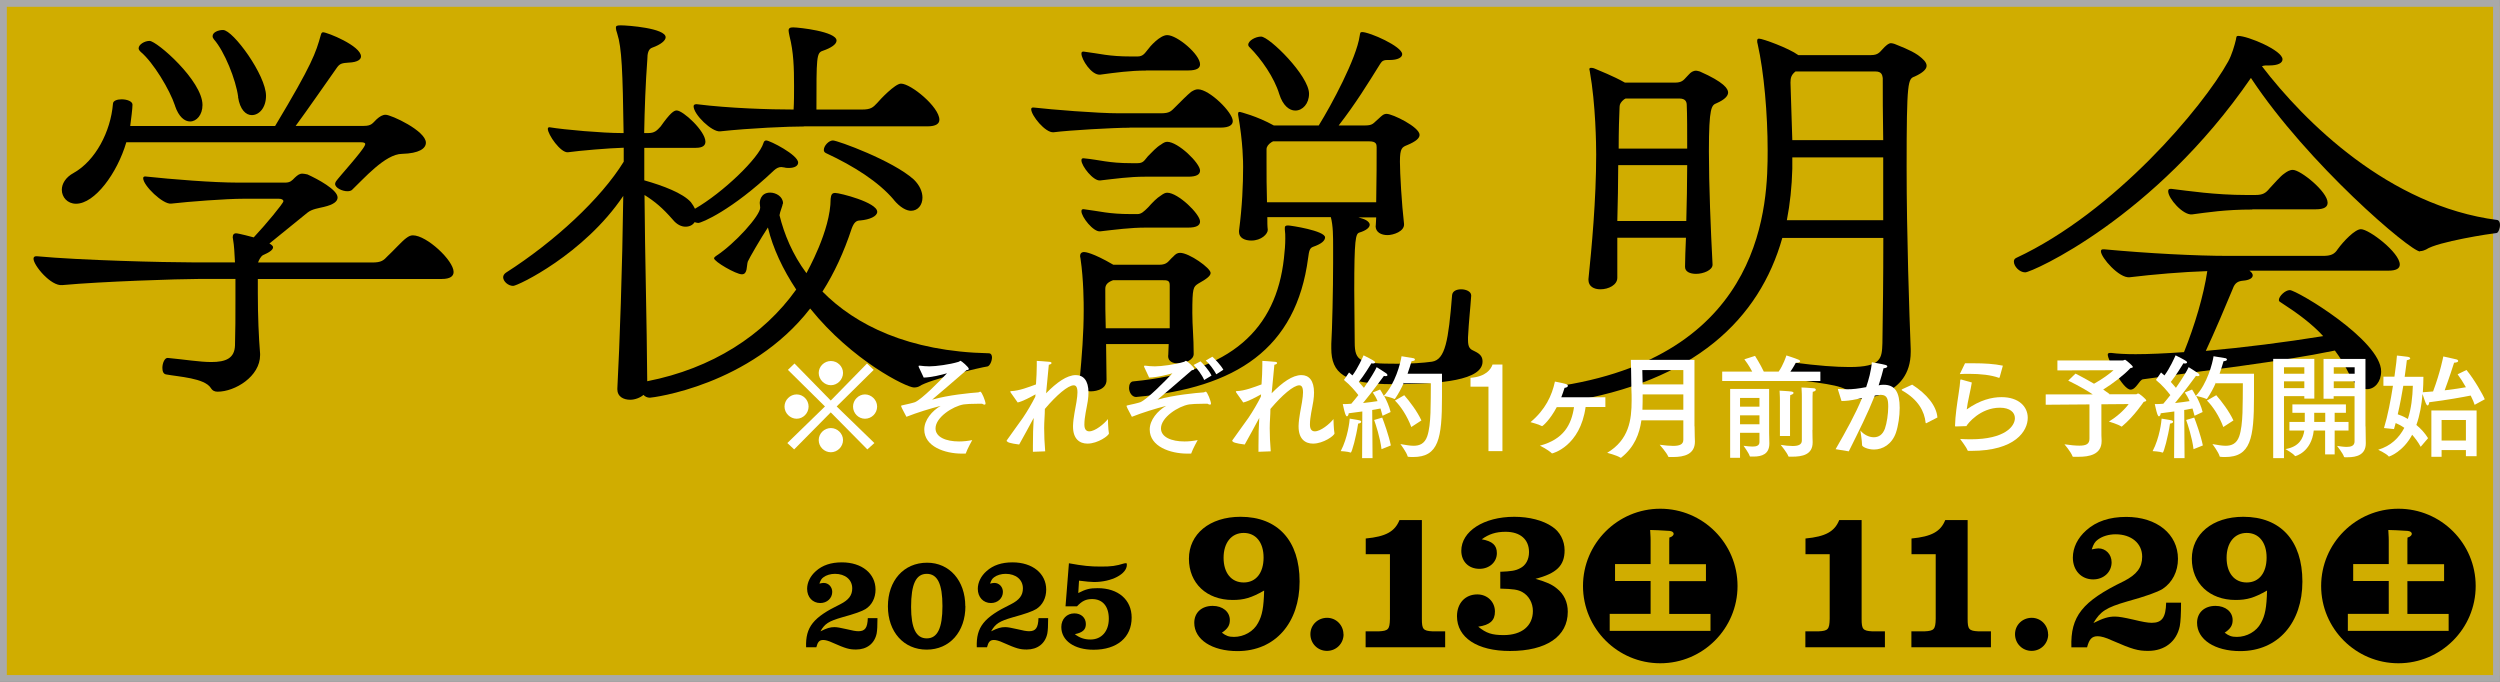
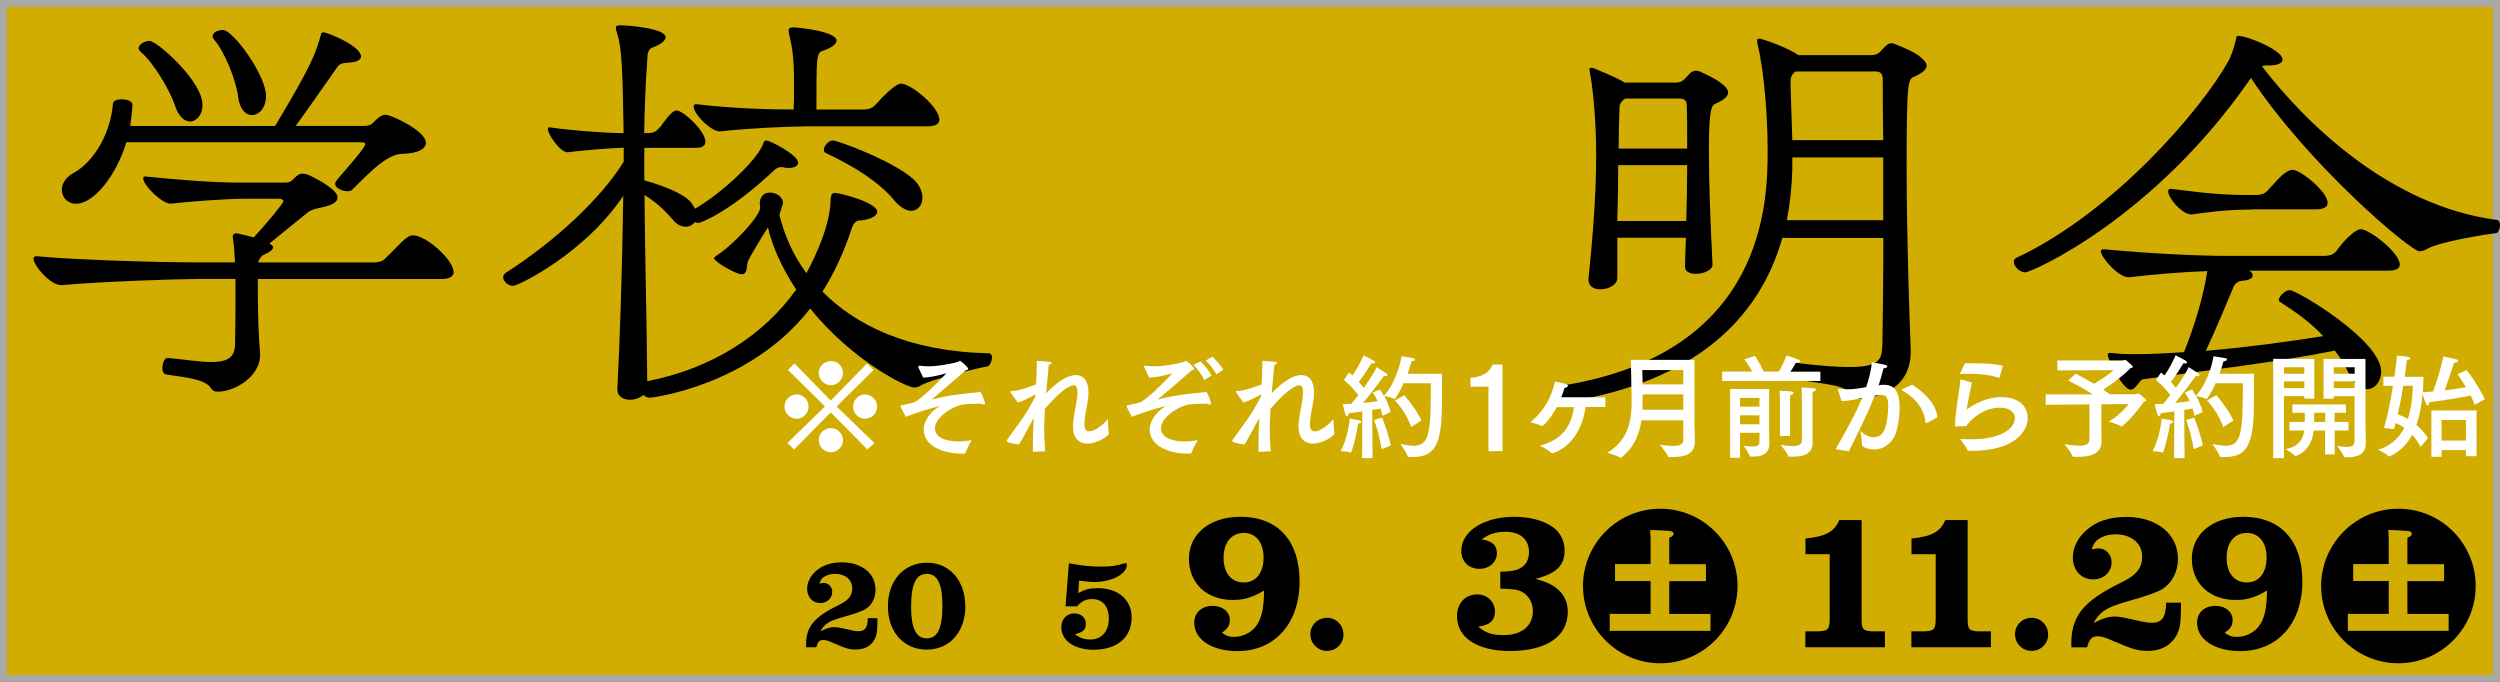
<svg xmlns="http://www.w3.org/2000/svg" id="_レイヤー_2" data-name="レイヤー_2" viewBox="0 0 220.01 60">
  <rect x="0" y="0" width="220.01" height="60" fill="#808080" stroke="none" />
  <defs>
    <style>
      .cls-1 {
        fill: #a9a9a9;
      }

      .cls-2 {
        fill: #d0ad00;
      }

      .cls-3 {
        fill: #fff;
      }
    </style>
  </defs>
  <g id="_レイヤー_1-2" data-name="レイヤー_1">
    <g>
      <rect class="cls-2" x="0" y=".5" width="220" height="59" />
      <path class="cls-1" d="M219.4.6v58.81H.6V.6h218.81M220,0H0v60h220V0h0Z" />
      <g>
        <path d="M70.94,56.96c-.06-1.78.62-2.63,3-3.78.75-.38,1.06-.79,1.06-1.4,0-.77-.62-1.28-1.52-1.28-.38,0-.76.11-1.01.3-.17.12-.25.25-.36.56.16-.04.3-.06.38-.06.42,0,.75.35.75.79,0,.56-.46.98-1.05.98-.68,0-1.16-.52-1.16-1.25,0-.56.28-1.13.77-1.56.58-.52,1.33-.77,2.29-.77,1.75,0,2.96.98,2.96,2.4,0,.73-.32,1.36-.88,1.71q-.46.29-2.04.72c-1.21.35-1.54.56-1.93,1.24.58-.29.86-.37,1.24-.37.22,0,.54.06,1.02.17.54.13.85.19,1.08.19.59,0,.8-.3.83-1.15h.85q0,.96-.07,1.34c-.18.89-.86,1.42-1.81,1.42-.59,0-.9-.08-2.07-.6-.36-.17-.64-.24-.82-.24-.34,0-.49.17-.61.64h-.89Z" />
        <path d="M84.96,53.34c0,2.27-1.39,3.83-3.41,3.83s-3.41-1.56-3.41-3.81,1.38-3.84,3.45-3.84c1.97,0,3.36,1.58,3.36,3.83ZM80.18,53.41c0,1.88.44,2.77,1.38,2.77s1.38-.9,1.38-2.84-.43-2.84-1.38-2.84-1.38.9-1.38,2.92Z" />
-         <path d="M85.96,56.96c-.06-1.78.62-2.63,3-3.78.75-.38,1.06-.79,1.06-1.4,0-.77-.62-1.28-1.52-1.28-.38,0-.76.11-1.01.3-.17.12-.25.25-.36.56.16-.04.3-.06.38-.06.42,0,.75.35.75.79,0,.56-.46.98-1.05.98-.68,0-1.16-.52-1.16-1.25,0-.56.28-1.13.77-1.56.58-.52,1.33-.77,2.29-.77,1.75,0,2.96.98,2.96,2.4,0,.73-.32,1.36-.88,1.71q-.46.29-2.04.72c-1.21.35-1.54.56-1.93,1.24.58-.29.86-.37,1.24-.37.22,0,.54.06,1.02.17.54.13.85.19,1.08.19.59,0,.8-.3.83-1.15h.85q0,.96-.07,1.34c-.18.89-.86,1.42-1.81,1.42-.59,0-.9-.08-2.07-.6-.36-.17-.64-.24-.82-.24-.34,0-.49.17-.61.64h-.89Z" />
        <path d="M94.87,52.2c.7-.36,1.04-.44,1.73-.44,1.81,0,2.99,1.02,2.99,2.59,0,1.74-1.28,2.83-3.35,2.83-1.7,0-2.84-.8-2.84-2,0-.7.48-1.2,1.15-1.2.59,0,1.01.38,1.01.94,0,.49-.28.75-.97.89.42.32.83.47,1.38.47.97,0,1.61-.72,1.61-1.83s-.56-1.73-1.47-1.73c-.54,0-.89.17-1.33.64h-1.01l.3-3.79c1.26.23,1.87.29,2.81.29s1.31-.05,2.06-.28c.06-.01.11-.02.16-.02s.07.05.07.14c0,.82-1.34,1.52-2.89,1.52-.3,0-.66-.04-1.32-.12l-.07,1.12Z" />
        <path d="M108.59,56.05c.88,0,1.73-.48,2.12-1.22.37-.66.5-1.36.54-2.86-1.12.64-1.77.83-2.77.83-2.29,0-3.85-1.47-3.85-3.63s1.81-3.69,4.54-3.69c3.28,0,5.2,2.1,5.2,5.7s-2.12,6.12-5.47,6.12c-2.23,0-3.8-1.01-3.8-2.49,0-.9.65-1.49,1.62-1.49.88,0,1.51.52,1.51,1.25,0,.46-.18.76-.7,1.11.37.28.61.37,1.07.37ZM107.68,49.09c0,1.33.68,2.17,1.77,2.17s1.75-.85,1.75-2.19-.68-2.17-1.75-2.17-1.77.85-1.77,2.19Z" />
        <path d="M118.24,55.82c0,.81-.64,1.46-1.46,1.46s-1.46-.65-1.46-1.47.66-1.44,1.47-1.44,1.44.66,1.44,1.46Z" />
-         <path d="M120.19,48.77v-1.38c1.77-.17,2.56-.61,2.97-1.62h1.97v8.7c0,.9.11,1.05.94,1.09h1.11v1.4h-7v-1.4h1.16c.83-.04.96-.17.98-1.09v-5.7h-2.12Z" />
        <path d="M132,50.32c.98-.04,1.36-.09,1.77-.31.5-.24.79-.77.79-1.42,0-1.12-.77-1.79-2.06-1.79-.85,0-1.47.2-2.1.66.94.17,1.33.52,1.33,1.22,0,.79-.66,1.38-1.53,1.38-.96,0-1.6-.65-1.6-1.59,0-1.71,1.97-2.99,4.66-2.99,1.31,0,2.53.31,3.34.87.68.44,1.09,1.23,1.09,2.08,0,1.34-.7,2.03-2.56,2.51,1,.29,1.42.48,1.88.85.63.5.96,1.2.96,2.05,0,2.17-1.88,3.45-5.09,3.45-2.88,0-4.66-1.18-4.66-3.06,0-1.14.72-1.92,1.79-1.92.88,0,1.55.65,1.55,1.51,0,.79-.44,1.18-1.47,1.33.7.57,1.2.74,2.25.74,1.58,0,2.56-.81,2.56-2.12,0-.7-.35-1.34-.92-1.66-.39-.22-.79-.28-1.95-.31v-1.47Z" />
        <path d="M146.11,44.77c3.76,0,6.8,3.05,6.8,6.8s-3.05,6.8-6.8,6.8-6.8-3.05-6.8-6.8,3.05-6.8,6.8-6.8ZM150.53,55.53v-1.5h-3.63v-2.89h3.23v-1.49h-3.23v-1.96s0-.17.01-.38c.25-.07.38-.21.38-.33,0-.13-.13-.24-.38-.26-.42-.04-1.6-.08-1.69-.08.04.52.04.92.04.92v2.08h-3.13v1.49h3.13v2.89h-3.6v1.5h8.86Z" />
        <path d="M158.89,48.77v-1.38c1.77-.17,2.56-.61,2.97-1.62h1.97v8.7c0,.9.11,1.05.94,1.09h1.11v1.4h-7v-1.4h1.16c.83-.04.96-.17.98-1.09v-5.7h-2.12Z" />
        <path d="M168.22,48.77v-1.38c1.77-.17,2.56-.61,2.97-1.62h1.97v8.7c0,.9.11,1.05.94,1.09h1.11v1.4h-7v-1.4h1.16c.83-.04.96-.17.98-1.09v-5.7h-2.12Z" />
        <path d="M180.25,55.82c0,.81-.64,1.46-1.46,1.46s-1.46-.65-1.46-1.47.66-1.44,1.47-1.44,1.44.66,1.44,1.46Z" />
        <path d="M182.29,56.96c-.09-2.73.96-4.04,4.61-5.81,1.16-.59,1.62-1.22,1.62-2.16,0-1.18-.96-1.97-2.34-1.97-.59,0-1.16.17-1.55.46-.26.18-.39.39-.55.87.24-.05.46-.09.59-.09.65,0,1.16.53,1.16,1.22,0,.87-.7,1.51-1.62,1.51-1.05,0-1.79-.79-1.79-1.92,0-.87.42-1.73,1.18-2.4.88-.79,2.05-1.18,3.52-1.18,2.69,0,4.55,1.51,4.55,3.69,0,1.12-.5,2.08-1.34,2.64q-.7.44-3.13,1.11c-1.86.54-2.36.87-2.97,1.9.88-.44,1.33-.57,1.9-.57.33,0,.83.09,1.57.26.83.2,1.31.29,1.66.29.9,0,1.24-.46,1.27-1.77h1.31q0,1.47-.11,2.06c-.28,1.36-1.33,2.18-2.78,2.18-.9,0-1.38-.13-3.19-.92-.55-.26-.98-.37-1.25-.37-.52,0-.75.26-.94.98h-1.36Z" />
        <path d="M196.85,56.05c.88,0,1.73-.48,2.12-1.22.37-.66.5-1.36.54-2.86-1.12.64-1.77.83-2.77.83-2.29,0-3.85-1.47-3.85-3.63s1.81-3.69,4.53-3.69c3.28,0,5.2,2.1,5.2,5.7s-2.12,6.12-5.47,6.12c-2.23,0-3.8-1.01-3.8-2.49,0-.9.65-1.49,1.62-1.49.88,0,1.51.52,1.51,1.25,0,.46-.18.76-.7,1.11.37.28.61.37,1.07.37ZM195.95,49.09c0,1.33.68,2.17,1.77,2.17s1.75-.85,1.75-2.19-.68-2.17-1.75-2.17-1.77.85-1.77,2.19Z" />
        <path d="M211.07,44.77c3.76,0,6.8,3.05,6.8,6.8s-3.05,6.8-6.8,6.8-6.8-3.05-6.8-6.8,3.05-6.8,6.8-6.8ZM215.49,55.53v-1.5h-3.63v-2.89h3.23v-1.49h-3.23v-1.96s0-.17.01-.38c.25-.07.38-.21.38-.33,0-.13-.13-.24-.38-.26-.42-.04-1.6-.08-1.69-.08.04.52.04.92.04.92v2.08h-3.13v1.49h3.13v2.89h-3.6v1.5h8.86Z" />
      </g>
      <g>
        <path d="M22.69,24.56v1.23c0,1.99.08,3.91.2,5.35v.11c0,1.88-2.21,3.22-3.74,3.22-.24,0-.44-.07-.6-.33-.56-.87-2.81-.98-3.94-1.19-.24-.04-.32-.29-.32-.58,0-.4.2-.9.48-.87,1.49.14,2.81.36,3.82.36,1.29,0,2.05-.33,2.09-1.45.04-1.27.04-2.61.04-4.05v-1.81h-3.3c-1.65,0-8.48.22-11.94.54-1,.11-2.53-1.74-2.53-2.32,0-.14.08-.22.24-.22h.04c3.86.36,11.26.54,13.67.54h3.78c-.04-.83-.08-1.52-.16-1.95,0-.11-.04-.18-.04-.25,0-.25.12-.36.28-.36.24,0,1.45.33,1.57.36,1.05-1.12,2.61-3,2.61-3.18,0-.14-.16-.22-.4-.22h-3.1c-1.53,0-4.82.25-6.39.43-.72.07-2.45-1.59-2.45-2.24,0-.07.04-.15.16-.15h.04c2.33.25,5.95.54,8.16.54h4.14c.44,0,.6-.18.84-.43.24-.22.4-.36.68-.36.12,0,.28.04.44.07.88.4,2.65,1.34,2.65,2.03,0,.33-.32.62-1.21.83-.44.11-1.05.18-1.45.51l-3.34,2.71c.12.07.32.18.32.33,0,.18-.2.4-.88.69-.2.11-.36.43-.44.65h10.05c.8,0,1-.18,1.37-.58.4-.36,1.25-1.3,1.61-1.56.24-.18.4-.25.6-.25,1.21,0,3.58,2.21,3.58,3.22,0,.36-.28.62-1.04.62h-16.2ZM11.11,12.54c-.8,2.71-2.77,5.39-4.42,5.39-.76,0-1.25-.58-1.25-1.23,0-.51.32-1.09,1.04-1.48,1.93-1.08,3.26-3.65,3.46-6.08,0-.29.4-.4.76-.4.48,0,.96.18.96.47,0,.33-.12,1.27-.2,1.88h12.75c3.3-5.5,3.58-6.44,4.02-8,.04-.14.08-.25.2-.25.36,0,3.34,1.19,3.34,2.13,0,.25-.28.51-1.08.54-.56.04-.76.07-1.01.4-.92,1.3-2.65,3.8-3.66,5.17h5.99c.68,0,.76-.22,1.13-.58.28-.25.52-.4.8-.4.48,0,3.54,1.41,3.54,2.46,0,.51-.6.94-2.09.98-1.49,0-3.42,2.24-4.42,3.18-.08.07-.24.11-.4.11-.44,0-1.08-.29-1.08-.65,0-.07.04-.14.08-.22.24-.36,2.29-2.6,2.53-3.15.04-.07.04-.11.04-.14,0-.11-.16-.15-.4-.15H11.11ZM15.41,9.32c-.48-1.45-1.93-3.83-3.01-4.74-.12-.11-.2-.22-.2-.33,0-.33.52-.65.96-.65.64,0,4.66,3.51,4.66,5.64,0,.87-.52,1.45-1.09,1.45-.48,0-1-.4-1.33-1.38ZM20.96,8.53c-.2-1.52-1.21-4.02-2.13-5.06-.08-.11-.12-.18-.12-.29,0-.33.48-.54.92-.54.88,0,3.78,3.98,3.78,5.79,0,1.05-.6,1.7-1.25,1.7-.52,0-1.04-.47-1.21-1.59Z" />
        <path d="M68.88,17.93c0,.18-.24.69-.28,1.01.4,1.63,1.13,3.44,2.37,5.1.04-.11,2.13-3.73,2.13-6.55.04-.36.12-.51.4-.51.4,0,3.7.83,3.7,1.66,0,.4-.68.69-1.49.76-.36,0-.56.18-.76.72-.68,2.06-1.53,3.91-2.57,5.54,2.89,2.93,7.56,5.28,14.64,5.43.2,0,.28.18.28.36,0,.33-.2.76-.4.8-.56.07-5.15,1.16-5.99,1.74-.12.07-.28.11-.48.11-.64,0-5.43-2.35-9.13-6.95-5.27,6.8-13.91,7.85-14.11,7.85-.24,0-.44-.11-.56-.25-.28.25-.76.43-1.17.43-.6,0-1.13-.29-1.13-.9v-.11c.2-3.76.44-10.6.52-16.93-3.46,5.14-9.29,7.92-9.69,7.92-.44,0-.88-.4-.88-.76,0-.14.08-.29.24-.4,4.3-2.75,8.36-6.51,10.37-9.77v-1.23c-1.33.04-3.82.25-4.91.4-.64.07-1.77-1.56-1.77-2.06,0-.07.04-.14.12-.14h.04c1.33.22,4.66.51,6.35.51h.16c-.08-5.43-.16-7.52-.56-8.75-.08-.22-.12-.4-.12-.51,0-.18.08-.22.44-.22.6,0,3.94.25,3.94,1.05,0,.29-.44.65-1.17.91-.36.11-.44.54-.44,1.01-.16,2.17-.24,4.34-.28,6.51h.36c.56,0,.76-.22,1.09-.58.84-1.19,1.17-1.41,1.41-1.41.56,0,2.53,1.81,2.53,2.75,0,.33-.24.54-.84.54h-4.54v2.86c1.65.47,3.38,1.12,4.1,1.92.16.22.28.4.36.58,2.45-1.41,5.63-4.45,6.03-5.79.04-.14.12-.22.24-.22.32,0,2.81,1.27,2.81,1.95,0,.29-.32.47-.8.47-.12,0-.28,0-.4-.04-.08,0-.2-.04-.28-.04-.24,0-.44.11-.64.29-3.74,3.54-6.39,4.63-6.67,4.63-.12,0-.2-.04-.32-.07-.16.25-.44.4-.8.4s-.76-.18-1.12-.62c-.92-1.05-1.57-1.59-2.49-2.17.04,5.46.2,10.96.24,16.39,5.71-1.12,10.25-4.05,13.11-8.07-1.17-1.77-2.05-3.62-2.49-5.46-.6.9-1.65,2.71-1.77,3-.12.36,0,1.12-.52,1.12s-2.45-1.12-2.45-1.41c0-.04.04-.11.2-.22,1.65-1.08,3.86-3.54,3.86-4.23,0-.14-.04-.29-.04-.43,0-.07.04-.9.92-.9.52,0,1.13.36,1.13.94v.04ZM70.77,11.13c-1.41,0-4.7.14-7.4.43-.72.07-2.33-1.48-2.33-2.21,0-.11.08-.18.24-.18h.04c2.85.36,6.43.47,8.52.47.04-.65.04-1.38.04-2.06,0-1.63-.04-3-.4-4.41-.04-.22-.08-.36-.08-.47,0-.22.12-.29.4-.29.48,0,3.82.36,3.82,1.16,0,.33-.48.65-1.21.9-.56.18-.56.54-.56,5.17h4.02c.76,0,.96-.18,1.33-.58.24-.29,1.57-1.7,2.09-1.7.88,0,3.38,2.06,3.38,3.18,0,.33-.28.58-1.05.58h-10.86ZM78.65,17.57c-1.33-1.56-3.46-2.93-5.95-4.09-.16-.07-.2-.18-.2-.29,0-.36.44-.83.8-.83.4,0,5.27,1.77,7.12,3.44.52.51.76,1.08.76,1.59,0,.65-.4,1.16-1.01,1.16-.4,0-.96-.29-1.53-.98Z" />
-         <path d="M99.39,11.24c-1.37,0-5.27.22-6.67.4-.72.07-1.97-1.48-1.97-2.03,0-.07.04-.15.16-.15h.04c1.57.18,5.59.51,7.56.51h3.62c.84,0,.92-.18,1.37-.62.36-.36,1-1.01,1.33-1.27.24-.15.4-.22.6-.22,1,0,3.06,2.03,3.06,2.79,0,.33-.28.58-1.08.58h-8ZM102.81,31.29c0-.36.04-.69.04-1.01h-5.51c0,1.01.04,2.03.04,3.11.04,1.05-1.33,1.05-1.37,1.05-.52,0-1-.25-1-.83v-.14c.2-2.13.36-4.12.36-6.19,0-.51,0-2.64-.28-4.52,0-.07-.04-.15-.04-.22,0-.22.12-.36.36-.36.08,0,.72.04,2.57,1.12h4.02c.76,0,.8-.33,1.25-.72.2-.22.36-.33.6-.33.8,0,2.69,1.34,2.69,1.77,0,.25-.32.51-1.09.94-.44.29-.52.36-.52,2.57,0,1.19.12,2.13.12,3.62,0,.51-.72.83-1.37.83-.48,0-.88-.18-.88-.65v-.04ZM100.84,6.21c-1.37,0-2.69.18-4.02.36-.76.07-1.65-1.34-1.65-1.85,0-.11.04-.18.16-.18h.04c1.45.18,2.17.43,4.18.43h.56c.48,0,.64-.29.88-.58.2-.29,1.09-1.3,1.73-1.3.88,0,2.89,1.7,2.89,2.57,0,.33-.28.54-1.04.54h-3.74ZM100.76,15.55c-1.37,0-2.61.18-3.94.33-.6.07-1.65-1.27-1.65-1.77,0-.11.04-.18.16-.18h.04c1.45.14,2.17.43,4.18.43h.56c.52,0,.6-.25.92-.62.36-.36.76-.8,1.13-1.01.24-.18.4-.25.56-.25.96,0,2.89,1.88,2.89,2.53,0,.33-.28.54-1.04.54h-3.82ZM100.84,20.03c-1.37,0-2.69.18-4.02.33-.6.07-1.65-1.27-1.65-1.77,0-.11.04-.18.16-.18h.04c1.45.18,2.17.43,4.18.43h.56c.32,0,.56-.22.92-.58.36-.4.76-.83,1.13-1.05.24-.18.4-.25.56-.25.96,0,2.89,1.88,2.89,2.53,0,.33-.28.54-1.04.54h-3.74ZM97.95,24.66c-.48.18-.68.4-.68.76,0,1.19,0,2.35.04,3.47h5.63v-3.8c0-.43-.24-.43-.64-.43h-4.34ZM100,34.94c-.4,0-.64-.43-.64-.8,0-.29.12-.58.4-.58,8.64-.83,12.54-4.63,13.23-10.82.08-.69.12-1.23.12-1.74,0-.25,0-.54-.04-.8v-.14c0-.14.04-.22.28-.22s3.26.47,3.26,1.05c0,.29-.32.58-1.05.83-.32.11-.36.4-.44.98-1.05,8-6.35,11.43-15.08,12.23h-.04ZM121.07,19.89c0-.22.04-.47.04-.76h-1.57l.36.11c.44.14.64.36.64.54,0,.25-.32.51-.92.69-.32.11-.44.58-.44,5.03,0,1.56.04,3.15.04,4.63,0,1.7.48,1.88,3.74,1.88,1.17,0,2.29-.07,3.06-.18,1.17-.18,1.45-1.84,1.77-5.86.04-.36.4-.51.8-.51s.88.18.88.54v.04c-.08,1.19-.2,2.13-.28,3.65v.22c0,.72.2.83.6,1.01.52.25.68.51.68.9,0,1.63-3.58,1.99-7.88,1.99s-5.43-.98-5.43-3.15v-.4c.08-1.34.16-4.74.16-7.13v-1.38c0-.98,0-1.88-.2-2.64h-5.59c0,.43,0,.8.04,1.12,0,.36-.56.94-1.45.94-.56,0-1.08-.22-1.08-.76v-.11c.28-2.13.36-4.05.36-5.61,0-.36,0-2.1-.44-4.59v-.11c0-.11.04-.14.16-.14,0,0,1.49.36,2.98,1.19h3.94s.04,0,.04-.04c1.08-1.74,3.3-5.86,3.58-7.85.04-.22.04-.33.2-.33.68,0,3.54,1.27,3.54,1.95,0,.29-.4.51-1.09.51h-.24c-.28,0-.44.07-.6.33-1.13,1.81-2.17,3.51-3.66,5.43h2.33c.72,0,.72-.22,1.21-.62.24-.22.4-.4.68-.4.52,0,2.9,1.16,2.9,1.85,0,.29-.32.58-1.09.9-.44.18-.64.25-.64,1.45,0,1.01.16,3.76.36,5.46.08.69-.96,1.01-1.45,1.01-.56,0-1.05-.25-1.05-.8v-.04ZM112.58,8.28c-.44-1.45-1.57-3.08-2.61-4.12-.08-.07-.12-.15-.12-.22,0-.36.64-.72,1.13-.72.72,0,4.22,3.44,4.22,5.03,0,.87-.56,1.48-1.21,1.48-.52,0-1.09-.43-1.41-1.45ZM112.02,12.44s-.08.07-.12.07c-.28.18-.44.4-.44.62v1.16c0,1.05,0,2.32.04,3.51h9.61c.04-1.84.04-3.98.04-4.85,0-.25-.04-.51-.64-.51h-8.48Z" />
        <path d="M157.81,31.9c2.21.29,3.78.4,4.95.4,2.85,0,2.85-.8,2.9-2.1.04-2.32.08-5.72.08-9.26h-8.89c-2.01,7.13-7.72,12.66-18.98,14.44h-.08c-.48,0-.8-.47-.8-.87,0-.29.12-.51.52-.58,17.89-2.89,18.05-16.21,18.05-20.69,0-3.18-.32-6.91-.88-9.37-.04-.11-.04-.18-.04-.29s.04-.18.16-.18c.32,0,2.61.83,3.46,1.45h6.39c.72,0,.8-.33,1.21-.72.2-.18.36-.33.56-.33.12,0,.2.04.32.07.32.14,1.37.51,2.05.98.44.33.76.62.76.94,0,.29-.32.61-1.04.94-.6.22-.72.29-.72,8,0,5.93.24,12.95.36,15.99v.25c0,4.02-4.34,4.12-4.5,4.12-.24,0-.4-.07-.6-.33-.68-.83-1.77-.9-5.43-1.41-.24-.04-.36-.29-.36-.58,0-.4.2-.87.52-.87h.04ZM142.33,20.9v3.55c0,.62-.76,1.01-1.49,1.01-.56,0-1.05-.25-1.05-.83v-.07c.28-2.71.68-6.95.68-10.96,0-.83-.04-4.41-.56-7.31,0-.07-.04-.14-.04-.18,0-.11.04-.14.16-.14.04,0,.16,0,.32.07.4.18,1.57.62,2.65,1.23h4.42c.72,0,.8-.33,1.21-.72.16-.18.36-.33.64-.33.08,0,.2.04.32.07,2.13.94,2.49,1.52,2.49,1.85,0,.29-.28.62-1.01.94-.44.18-.68.29-.68,4.23,0,3,.16,6.91.32,9.95v.04c0,.47-.8.8-1.45.8-.52,0-.97-.18-.97-.61v-.04c0-.62.04-1.52.08-2.53h-6.07ZM142.41,14.53c0,1.59-.04,3.29-.08,4.92h6.07c.04-1.59.08-3.22.08-4.92h-6.07ZM143.05,8.67s-.08.07-.12.07c-.28.22-.4.43-.4.65-.04.83-.08,2.13-.08,3.69h6.03c0-1.48,0-3.04-.04-3.83,0-.25-.08-.58-.64-.58h-4.74ZM165.73,13.85h-8v1.01c-.04,1.56-.2,3.08-.48,4.52h8.48v-5.54ZM158.01,6.29c-.36.29-.44.54-.44.98l.16,5.06h8c-.04-2.17-.04-4.09-.04-5.46-.04-.25-.08-.58-.64-.58h-7.04Z" />
        <path d="M212.97,22.13c-.84,0-9.89-7.71-14.88-15.27-8.48,12.34-19.3,17.11-19.86,17.11-.52,0-1-.54-1-.94,0-.14.04-.25.2-.33,8.68-4.05,16.44-13.28,18.66-17.29.32-.58.56-1.41.68-1.92.04-.25.04-.33.2-.33.84,0,3.9,1.27,3.9,2.06,0,.33-.4.54-1.17.54h-.32c-.12,0-.24.04-.32.07,3.74,4.88,11.18,12.3,20.71,13.53.16.04.24.22.24.43,0,.33-.16.72-.32.72-.44.04-5.19.76-6.19,1.45-.16.07-.32.14-.52.14ZM197.97,23.83c.2.14.28.29.28.4,0,.25-.32.43-.84.47-.4.04-.72.14-.92.72-.52,1.27-1.61,3.83-2.37,5.46,3.3-.29,7-.76,10.33-1.3-.96-1.05-2.21-1.99-3.78-3-.08-.04-.12-.11-.12-.18,0-.33.56-.87.96-.87.6,0,8.04,4.41,8.04,7.16,0,.9-.56,1.56-1.25,1.56-.48,0-1.09-.36-1.53-1.27-.4-.8-.8-1.48-1.29-2.13-4.87,1.01-11.38,1.74-16.89,2.53-.32.04-.6.91-1.09.91-.68,0-2.01-2.61-2.01-3.08,0-.11.08-.15.2-.15h.12c.52.07,1.25.11,2.13.11,1.17,0,2.65-.07,4.26-.18.96-2.39,1.73-4.99,2.05-7.13-2.21.07-4.74.29-6.83.54-.92.11-2.53-1.74-2.53-2.28,0-.11.04-.18.2-.18h.08c3.86.36,8.12.58,10.94.58h8.32c.68,0,1.01-.14,1.29-.58.52-.72,1.53-1.77,2.05-1.77.72,0,3.42,2.06,3.42,3.11,0,.33-.28.54-1,.54h-12.22ZM198.21,18.44c-2.37,0-3.94.25-5.31.43-.8.07-2.09-1.41-2.09-2.03,0-.14.04-.22.2-.22h.08c1.49.18,3.86.54,6.59.54h.8c.68,0,.92-.18,1.25-.58.32-.33.96-1.09,1.29-1.3.24-.18.48-.33.76-.33.68,0,3.06,1.92,3.06,2.89,0,.36-.28.58-1.04.58h-5.59Z" />
      </g>
      <g>
        <path class="cls-3" d="M71.16,35.78c0,.58-.48,1.07-1.05,1.07s-1.07-.49-1.07-1.07.49-1.07,1.07-1.07,1.05.49,1.05,1.07ZM73.63,35.77l3.32,3.22-.62.56-3.22-3.26-3.22,3.26-.6-.56,3.31-3.22-3.26-3.22.58-.56,3.19,3.26,3.19-3.26.59.56-3.26,3.22ZM73.12,33.9c-.58,0-1.07-.51-1.07-1.08s.49-1.05,1.07-1.05,1.07.47,1.07,1.05-.49,1.08-1.07,1.08ZM73.12,39.8c-.58,0-1.07-.48-1.07-1.07s.5-1.06,1.07-1.06,1.07.48,1.07,1.06-.49,1.07-1.07,1.07ZM76.12,36.85c-.58,0-1.05-.49-1.05-1.07s.49-1.07,1.05-1.07,1.07.48,1.07,1.07-.48,1.07-1.07,1.07Z" />
-         <path class="cls-3" d="M80.85,32.28s-.01-.04-.01-.06c0-.02.01-.04.06-.04h.05c.24.03.53.06.84.06.58,0,1.78-.16,2.54-.39.12-.03.15-.1.2-.1.06,0,.73.55.73.72,0,.05-.06.09-.21.11-.83.71-2.5,2.17-3.02,2.59,1.45-.41,3.36-.59,4.07-.64.05,0,.11-.06.17-.06.14,0,.46.86.46,1.03,0,.08-.03.11-.09.11s-.13-.03-.21-.08h-.29c-.63,0-1.15.03-1.33.06-.96.16-2.48,1.14-2.48,2.11,0,.77.92,1.15,2.07,1.15.38,0,.76-.04,1.16-.12-.02.03-.44.8-.55,1.13,0,.05-.03.06-.08.06-.09,0-.19,0-.29,0-1.48,0-3.3-.62-3.3-2.12,0-.84.69-1.65,1.44-2.08-.9.23-2.05.58-3.01.96,0-.02-.47-.85-.47-.94,0-.04.02-.06.1-.07.26-.05,1.02-.23,1.13-.28.62-.28,2.17-1.86,2.81-2.54-.45.13-1.34.36-2.05.38l-.45-.96Z" />
+         <path class="cls-3" d="M80.85,32.28s-.01-.04-.01-.06c0-.02.01-.04.06-.04c.24.03.53.06.84.06.58,0,1.78-.16,2.54-.39.12-.03.15-.1.2-.1.06,0,.73.55.73.72,0,.05-.06.09-.21.11-.83.71-2.5,2.17-3.02,2.59,1.45-.41,3.36-.59,4.07-.64.05,0,.11-.06.17-.06.14,0,.46.86.46,1.03,0,.08-.03.11-.09.11s-.13-.03-.21-.08h-.29c-.63,0-1.15.03-1.33.06-.96.16-2.48,1.14-2.48,2.11,0,.77.92,1.15,2.07,1.15.38,0,.76-.04,1.16-.12-.02.03-.44.8-.55,1.13,0,.05-.03.06-.08.06-.09,0-.19,0-.29,0-1.48,0-3.3-.62-3.3-2.12,0-.84.69-1.65,1.44-2.08-.9.23-2.05.58-3.01.96,0-.02-.47-.85-.47-.94,0-.04.02-.06.1-.07.26-.05,1.02-.23,1.13-.28.62-.28,2.17-1.86,2.81-2.54-.45.13-1.34.36-2.05.38l-.45-.96Z" />
        <path class="cls-3" d="M91.12,34.71c-.4.22-1.1.61-1.56.71l-.62-.88s-.03-.05-.03-.07c0-.03.02-.05.06-.05.72-.02,1.57-.36,2.2-.59.04-.61.07-1.19.07-1.64,0-.16,0-.31,0-.43,0,0,.77.04,1.1.08.14,0,.2.06.2.11,0,.06-.08.12-.24.15-.06.64-.16,1.58-.24,2.51.93-.95,1.83-1.6,2.62-1.6.66,0,1.11.47,1.11,1.54,0,.22-.02.47-.06.74-.11.7-.3,1.4-.3,2.08,0,.43.18.59.43.59.51,0,1.31-.65,1.64-1.08,0,0,.02.92.09,1.26,0,.19-.97.9-1.89.9-.69,0-1.27-.41-1.27-1.5v-.07c.02-.73.22-1.55.3-2.08.06-.37.09-.66.09-.86,0-.48-.14-.62-.33-.62-.5,0-1.51.86-2.54,2.08v.04c0,.5-.06,1.04-.06,1.65s.03,1.32.09,2.04l-1.08.04v-.51c0-.87.02-1.74.07-2.47-.44.8-.87,1.63-1.28,2.34,0,0-.98-.11-1.04-.26-.04-.01-.06-.03-.06-.06,0-.02,0-.04.02-.06.42-.61.97-1.34,1.41-1.97.37-.55.78-1.24,1.09-1.86l.02-.23Z" />
        <path class="cls-3" d="M100.69,32.28s-.01-.04-.01-.06c0-.02.01-.04.06-.04h.05c.24.03.53.06.84.06.58,0,1.78-.16,2.54-.39.12-.03.15-.1.2-.1.06,0,.73.55.73.72,0,.05-.06.09-.21.11-.83.71-2.5,2.17-3.02,2.59,1.45-.41,3.36-.59,4.07-.64.05,0,.11-.06.17-.06.14,0,.46.86.46,1.03,0,.08-.03.11-.09.11s-.13-.03-.21-.08h-.29c-.63,0-1.15.03-1.33.06-.96.16-2.48,1.14-2.48,2.11,0,.77.92,1.15,2.07,1.15.38,0,.76-.04,1.16-.12-.02.03-.44.8-.55,1.13,0,.05-.03.06-.08.06-.09,0-.19,0-.29,0-1.48,0-3.3-.62-3.3-2.12,0-.84.69-1.65,1.44-2.08-.9.23-2.05.58-3.01.96,0-.02-.47-.85-.47-.94,0-.04.02-.06.1-.07.26-.05,1.02-.23,1.13-.28.62-.28,2.17-1.86,2.81-2.54-.45.13-1.34.36-2.05.38l-.45-.96ZM105.97,33.44c-.17-.43-.66-1.07-.93-1.32l.61-.32c.17.15.76.79.97,1.25l-.64.39ZM107.04,32.94c-.22-.42-.63-.95-.93-1.21l.58-.34c.17.14.78.78.97,1.15l-.62.4Z" />
        <path class="cls-3" d="M110.97,34.71c-.4.22-1.1.61-1.56.71l-.62-.88s-.03-.05-.03-.07c0-.03.02-.05.06-.05.72-.02,1.57-.36,2.2-.59.04-.61.07-1.19.07-1.64,0-.16,0-.31,0-.43,0,0,.77.04,1.1.08.14,0,.2.06.2.11,0,.06-.08.12-.24.15-.06.64-.16,1.58-.24,2.51.93-.95,1.83-1.6,2.62-1.6.66,0,1.11.47,1.11,1.54,0,.22-.02.47-.06.74-.11.7-.3,1.4-.3,2.08,0,.43.18.59.43.59.51,0,1.31-.65,1.64-1.08,0,0,.02.92.09,1.26,0,.19-.97.9-1.89.9-.69,0-1.27-.41-1.27-1.5v-.07c.02-.73.22-1.55.3-2.08.06-.37.09-.66.09-.86,0-.48-.14-.62-.33-.62-.5,0-1.51.86-2.54,2.08v.04c0,.5-.06,1.04-.06,1.65s.03,1.32.09,2.04l-1.08.04v-.51c0-.87.02-1.74.07-2.47-.44.8-.87,1.63-1.28,2.34,0,0-.98-.11-1.04-.26-.04-.01-.06-.03-.06-.06,0-.02,0-.04.02-.06.42-.61.97-1.34,1.41-1.97.37-.55.78-1.24,1.09-1.86l.02-.23Z" />
        <path class="cls-3" d="M118.87,39.83h0c-.25-.1-.88-.13-.88-.13.62-1.18.78-2.63.79-2.86.14.03.68.1.89.16.08.02.12.07.12.12,0,.07-.08.14-.27.16-.17,1.16-.55,2.55-.65,2.55ZM123.55,33.67c-.21.48-.47.97-.78,1.42,0,0-.02.02-.03.02,0,0-.02,0-.03,0-.23-.12-.73-.23-.9-.27.21.39.45.91.57,1.42l-.71.33c-.05-.2-.11-.42-.18-.64-.19.04-.44.08-.73.13l.03,4.24h-.92l.02-4.11c-.39.06-.79.11-1.2.16,0,.13-.08.27-.15.27-.05,0-.1-.06-.15-.2-.1-.29-.21-.85-.22-.88.24,0,.5,0,.75-.03.21-.24.42-.51.62-.76-.27-.35-.73-.9-1.27-1.33l.45-.66c.1.08.2.17.3.26.48-.64.87-1.53.98-1.77.86.44,1.01.52,1.01.62,0,.06-.07.1-.18.1-.04,0-.09,0-.14-.02-.12.2-.67,1.1-1.11,1.64.17.19.33.37.45.52.55-.79,1-1.53,1.12-1.82.04.03.67.41.84.54.07.05.11.11.11.16s-.04.09-.15.09c-.04,0-.1,0-.16-.02-.09.12-1.02,1.4-1.84,2.39.52-.06.98-.12,1.28-.17-.12-.29-.27-.55-.42-.76l.64-.26c.06.08.18.29.33.56,1-1.06,1.47-2.87,1.56-3.49,0,0,.84.13,1.03.17.08,0,.15.07.15.13s-.08.12-.3.14c-.08.27-.19.65-.35,1.1h3.03v2.03c0,3.66-.29,5.3-2.54,5.3-.13,0-.27,0-.41-.02-.03,0-.06,0-.07-.03-.09-.37-.64-1.09-.64-1.09.39.06.79.15,1.16.15.53,0,.97-.18,1.2-.83.36-1.03.3-2.93.32-4.67h-2.36ZM121.64,36.75c.15.39.57,1.53.76,2.45l-.82.33c-.13-1.04-.51-2.18-.65-2.57l.71-.21ZM124.2,37.58c-.35-.95-.93-1.83-1.44-2.33l.82-.47c.47.54,1.13,1.4,1.51,2.22l-.89.58Z" />
        <path class="cls-3" d="M132.23,39.7h-1.24v-5.67h-1.58v-.78c1.36-.1,1.8-.76,1.94-1.17h.87v7.63Z" />
        <path class="cls-3" d="M141.29,35.82h-1.75c-.48,3.46-2.9,4.08-2.94,4.08-.02,0-.04,0-.06-.03-.04-.05-.41-.35-1.02-.65,2.08-.56,2.77-1.83,3-3.39h-1.52c-.59,1.12-1.23,1.67-1.29,1.67-.02,0-.03-.01-.06-.02-.23-.14-.94-.32-.96-.33,1.31-1.09,1.89-2.35,2.15-3.57,0,0,.7.13.95.21.13.04.19.1.19.16,0,.11-.15.17-.29.18-.09.29-.19.57-.29.83h3.88v.87Z" />
        <path class="cls-3" d="M149.13,37.52c0,.7.03,1.22.03,1.34,0,1.11-.92,1.36-1.93,1.36-.11,0-.21,0-.32,0-.05,0-.09,0-.11-.06-.11-.3-.74-1.02-.74-1.02.47.06.86.1,1.18.1.58,0,.9-.13.9-.54v-1.71h-3.69c-.17,1.18-.6,2.34-1.75,3.26-.02.02-.04.04-.06.04-.02,0-.03-.01-.05-.02-.3-.2-1.15-.42-1.15-.42,1.92-1.15,2.15-2.9,2.15-4.6,0-.34,0-.67-.02-1,0-.8-.05-2.58-.05-2.58h5.6v5.85ZM144.53,32.57s.02.56.03,1.26h3.58v-1.26h-3.61ZM144.56,34.71c0,.44,0,.89-.02,1.35h3.6v-1.35h-3.58Z" />
        <path class="cls-3" d="M160.21,33.53h-8.65v-.83h2.64c-.27-.52-.63-1.01-.69-1.08l.94-.3s.47.74.77,1.38h1.31c.4-.56.66-1.35.68-1.42,0,0,.73.23,1.06.37.1.04.15.09.15.14,0,.07-.11.13-.28.13-.03,0-.07,0-.1,0-.02.04-.23.44-.48.79h2.64v.83ZM155.69,38.11c0,.16.02.89.02.89v.04c0,.92-.65,1.14-1.39,1.14-.09,0-.18,0-.27,0-.04,0-.06,0-.07-.05-.07-.25-.54-.9-.54-.9.26.03.54.07.79.07.34,0,.61-.08.61-.4v-.81h-1.71v2.2h-.87v-6.06h3.43v3.89ZM153.13,35.02v.77h1.71v-.77h-1.71ZM153.13,36.55v.79h1.71v-.79h-1.71ZM157.53,38.37h-.89v-3.14s0-.46-.03-.85c.06.01.73.03,1.06.08.11.02.17.06.17.12s-.09.14-.29.19c-.02.22-.02.49-.02.53v3.08ZM159.5,37.83c0,.48.02.95.02,1.06v.05c0,1.08-.92,1.25-1.8,1.25h-.26s-.07,0-.08-.04c-.09-.29-.67-1-.67-1,.37.06.73.1,1.05.1.48,0,.81-.11.81-.48v-3.82c0-.08,0-.45-.03-.85,0,0,.77.03,1.08.07.12,0,.18.07.18.13,0,.07-.09.15-.27.18-.02.25-.02.53-.02.58v2.78Z" />
        <path class="cls-3" d="M165.4,33.89c.13-.02.25-.03.37-.03,1.01,0,1.41.67,1.41,2.04,0,.71-.12,1.56-.33,2.18-.35,1.01-1.16,1.48-1.93,1.48-.57,0-1.05-.25-1.05-.38,0-.37-.15-1.29-.15-1.29.31.36.75.59,1.18.59s.78-.22.98-.76c.17-.49.29-1.29.29-1.92s-.07-1.05-.64-1.05c-.1,0-.42.04-.54.06-.63,1.59-1.36,3.04-2.29,4.91l-1.16-.19c.92-1.6,1.75-3.09,2.33-4.51-.16.03-.32.07-.48.11-.51.11-.94.16-1.33.16l-.3-.96s-.02-.06-.02-.07c0-.03.02-.03.05-.03h.04c.2.02.43.03.68.03.57,0,1.03-.06,1.72-.19.22-.65.44-1.43.5-2.19,0,0,.94.16,1.18.23.12.03.18.08.18.14,0,.08-.13.15-.33.16-.07.29-.25.95-.43,1.5h.07ZM169.55,37.23s-.04.02-.05.02c-.02,0-.03-.02-.04-.06-.1-.97-.63-2.01-2.04-2.81-.05-.03-.07-.06-.07-.07,0-.03.03-.05.08-.07l.85-.39c1.28.82,2.14,1.86,2.22,2.89l-.95.49Z" />
        <path class="cls-3" d="M173.53,33.65c-.09.62-.39,1.79-.45,2.38,1.17-.83,2.21-1.08,3.06-1.08,1.54,0,2.31.85,2.31,1.82,0,1.14-1.07,2.91-4.98,2.91h-.23s-.07,0-.09-.05c-.1-.29-.62-.94-.65-1,.32.02.62.03.93.03,3.03,0,3.89-1.16,3.89-1.86,0-.51-.44-.92-1.32-.92-1.73,0-2.84,1.4-2.95,1.62-.04,0-.85.03-.93.03-.05,0-.07,0-.07-.06.02-.89.18-1.93.31-2.78.08-.53.14-.96.15-1.23,0-.05.02-.06.06-.06h.03l.92.26ZM175.97,33.21s-.02.04-.03.04-.02,0-.03,0c-.69-.25-1.63-.35-2.61-.35-.28,0-.55,0-.83.02l.46-.95c.26,0,.53,0,.78,0,.9,0,1.79.05,2.55.21l-.29,1.05Z" />
        <path class="cls-3" d="M181.06,32.6v-.88h5.79s.11-.06.17-.06c.04,0,.68.52.68.63,0,.07-.1.08-.22.11-.53.58-1.58,1.39-2.39,1.88.19.13.38.26.55.39l-.03.03h2.4s.09-.07.16-.07c.11,0,.71.51.71.61,0,.07-.1.1-.23.13,0,0-.86,1.29-1.9,2.15,0,0-.03.02-.04.02h-.02c-.27-.2-1.1-.44-1.1-.44,1.15-.69,1.74-1.54,1.74-1.54l-2.4.02v2.1c0,.47,0,.91.02,1.06v.08c0,1.2-1.12,1.38-2.01,1.38-.17,0-.33,0-.48,0-.03,0-.06,0-.07-.04-.13-.38-.71-1.06-.71-1.06.54.08.97.12,1.31.12.61,0,.89-.15.89-.61v-3.02l-3.85.03v-.91h4.14c-.98-.66-2.16-1.21-2.16-1.21l.64-.62s.76.38,1.63.89c.73-.4,1.4-.9,1.72-1.19l-4.94.02Z" />
        <path class="cls-3" d="M190.33,39.83h-.01c-.25-.1-.88-.13-.88-.13.62-1.18.78-2.63.79-2.86.14.03.68.1.89.16.08.02.12.07.12.12,0,.07-.08.14-.27.16-.17,1.16-.55,2.55-.64,2.55ZM195.01,33.67c-.21.48-.47.97-.78,1.42,0,0-.02.02-.03.02,0,0-.02,0-.03,0-.23-.12-.73-.23-.9-.27.21.39.45.91.57,1.42l-.71.33c-.05-.2-.11-.42-.18-.64-.19.04-.44.08-.73.13l.03,4.24h-.92l.02-4.11c-.39.06-.79.11-1.2.16,0,.13-.08.27-.15.27-.05,0-.1-.06-.15-.2-.1-.29-.21-.85-.22-.88.24,0,.5,0,.75-.03.21-.24.42-.51.62-.76-.27-.35-.73-.9-1.27-1.33l.45-.66c.1.08.2.17.3.26.48-.64.87-1.53.98-1.77.86.44,1.01.52,1.01.62,0,.06-.07.1-.18.1-.04,0-.09,0-.14-.02-.12.2-.67,1.1-1.11,1.64.17.19.33.37.45.52.55-.79,1-1.53,1.12-1.82.04.03.67.41.84.54.07.05.11.11.11.16s-.04.09-.15.09c-.04,0-.1,0-.16-.02-.09.12-1.02,1.4-1.84,2.39.52-.06.98-.12,1.28-.17-.12-.29-.27-.55-.42-.76l.64-.26c.06.08.18.29.33.56,1-1.06,1.47-2.87,1.56-3.49,0,0,.84.13,1.03.17.08,0,.15.07.15.13s-.08.12-.3.14c-.08.27-.19.65-.35,1.1h3.03v2.03c0,3.66-.29,5.3-2.54,5.3-.13,0-.27,0-.41-.02-.03,0-.06,0-.07-.03-.09-.37-.64-1.09-.64-1.09.39.06.79.15,1.16.15.53,0,.97-.18,1.2-.83.36-1.03.3-2.93.32-4.67h-2.36ZM193.1,36.75c.15.39.57,1.53.76,2.45l-.82.33c-.13-1.04-.51-2.18-.65-2.57l.71-.21ZM195.66,37.58c-.35-.95-.93-1.83-1.44-2.33l.82-.47c.47.54,1.13,1.4,1.51,2.22l-.89.58Z" />
        <path class="cls-3" d="M203.67,35.08h-.88v-.22h-1.79v5.46h-.95v-8.74h3.62v3.5ZM201,32.32v.57h1.79v-.57h-1.79ZM201,33.56v.6h1.79v-.6h-1.79ZM206.43,36.33h-.97v.8h1.22v.76h-1.22v2.1h-.84v-2.1h-1c-.21,1.92-1.62,2.25-1.62,2.25-.02,0-.03,0-.04-.02-.16-.22-.83-.6-.83-.6,1.2-.2,1.56-.93,1.66-1.63h-1.31v-.76h1.35c0-.26,0-.56,0-.8h-1.09v-.74h4.71v.74ZM203.66,36.33c0,.2,0,.53,0,.8h.97v-.8h-.96ZM208.18,37.52s.02,1,.02,1.49c0,1.03-.83,1.23-1.59,1.23-.09,0-.17,0-.25,0-.04,0-.07-.01-.08-.04-.08-.29-.61-.96-.61-.96.23.03.56.09.85.09.38,0,.69-.1.69-.48v-3.98h-1.84v.22h-.89v-3.5h3.69v5.94ZM205.38,32.32v.57h1.84v-.57h-1.84ZM205.38,33.56v.6h1.84v-.6h-1.84Z" />
        <path class="cls-3" d="M217.77,35.6c-.04-.15-.17-.45-.34-.79-.65.13-2.06.39-3.65.59-.02.2-.08.28-.14.28-.11,0-.19-.23-.45-1.01-.07.91-.23,1.86-.54,2.73.37.3.73.68,1.03,1.16l-.65.76c-.23-.43-.5-.77-.75-1.06-.8,1.51-2.02,1.92-2.04,1.92-.01,0-.02,0-.03-.02-.18-.23-.92-.58-.92-.58,1.12-.34,1.83-1.04,2.3-1.93-.3-.21-.57-.34-.76-.42-.05.18-.1.36-.15.53l-.88-.09c.33-1.07.6-2.49.79-3.72h-.84v-.8h.97c.14-.97.22-1.72.22-1.86,0,0,.63.06.95.11.13.02.22.08.22.14s-.09.12-.3.16c0,0-.06.59-.19,1.46h1.65c0,.43-.02.89-.05,1.36.31-.02.62-.05.9-.07.64-1.7.9-3.08.9-3.08,0,0,.89.19,1.16.26.09.02.15.08.15.14,0,.07-.09.14-.36.15-.08.24-.42,1.33-.83,2.43.77-.09,1.43-.19,1.87-.27-.23-.41-.49-.81-.73-1.14l.78-.38c.68.82,1.46,2.19,1.61,2.58l-.9.49ZM211.5,33.95c-.13.77-.29,1.66-.49,2.51.19.06.52.19.89.41.3-.9.41-1.92.44-2.92h-.84ZM217.94,40.15h-.93v-.54h-2.14v.59h-.9v-4.08h3.98v4.03ZM214.87,36.96v1.81h2.14v-1.81h-2.14Z" />
      </g>
    </g>
  </g>
</svg>